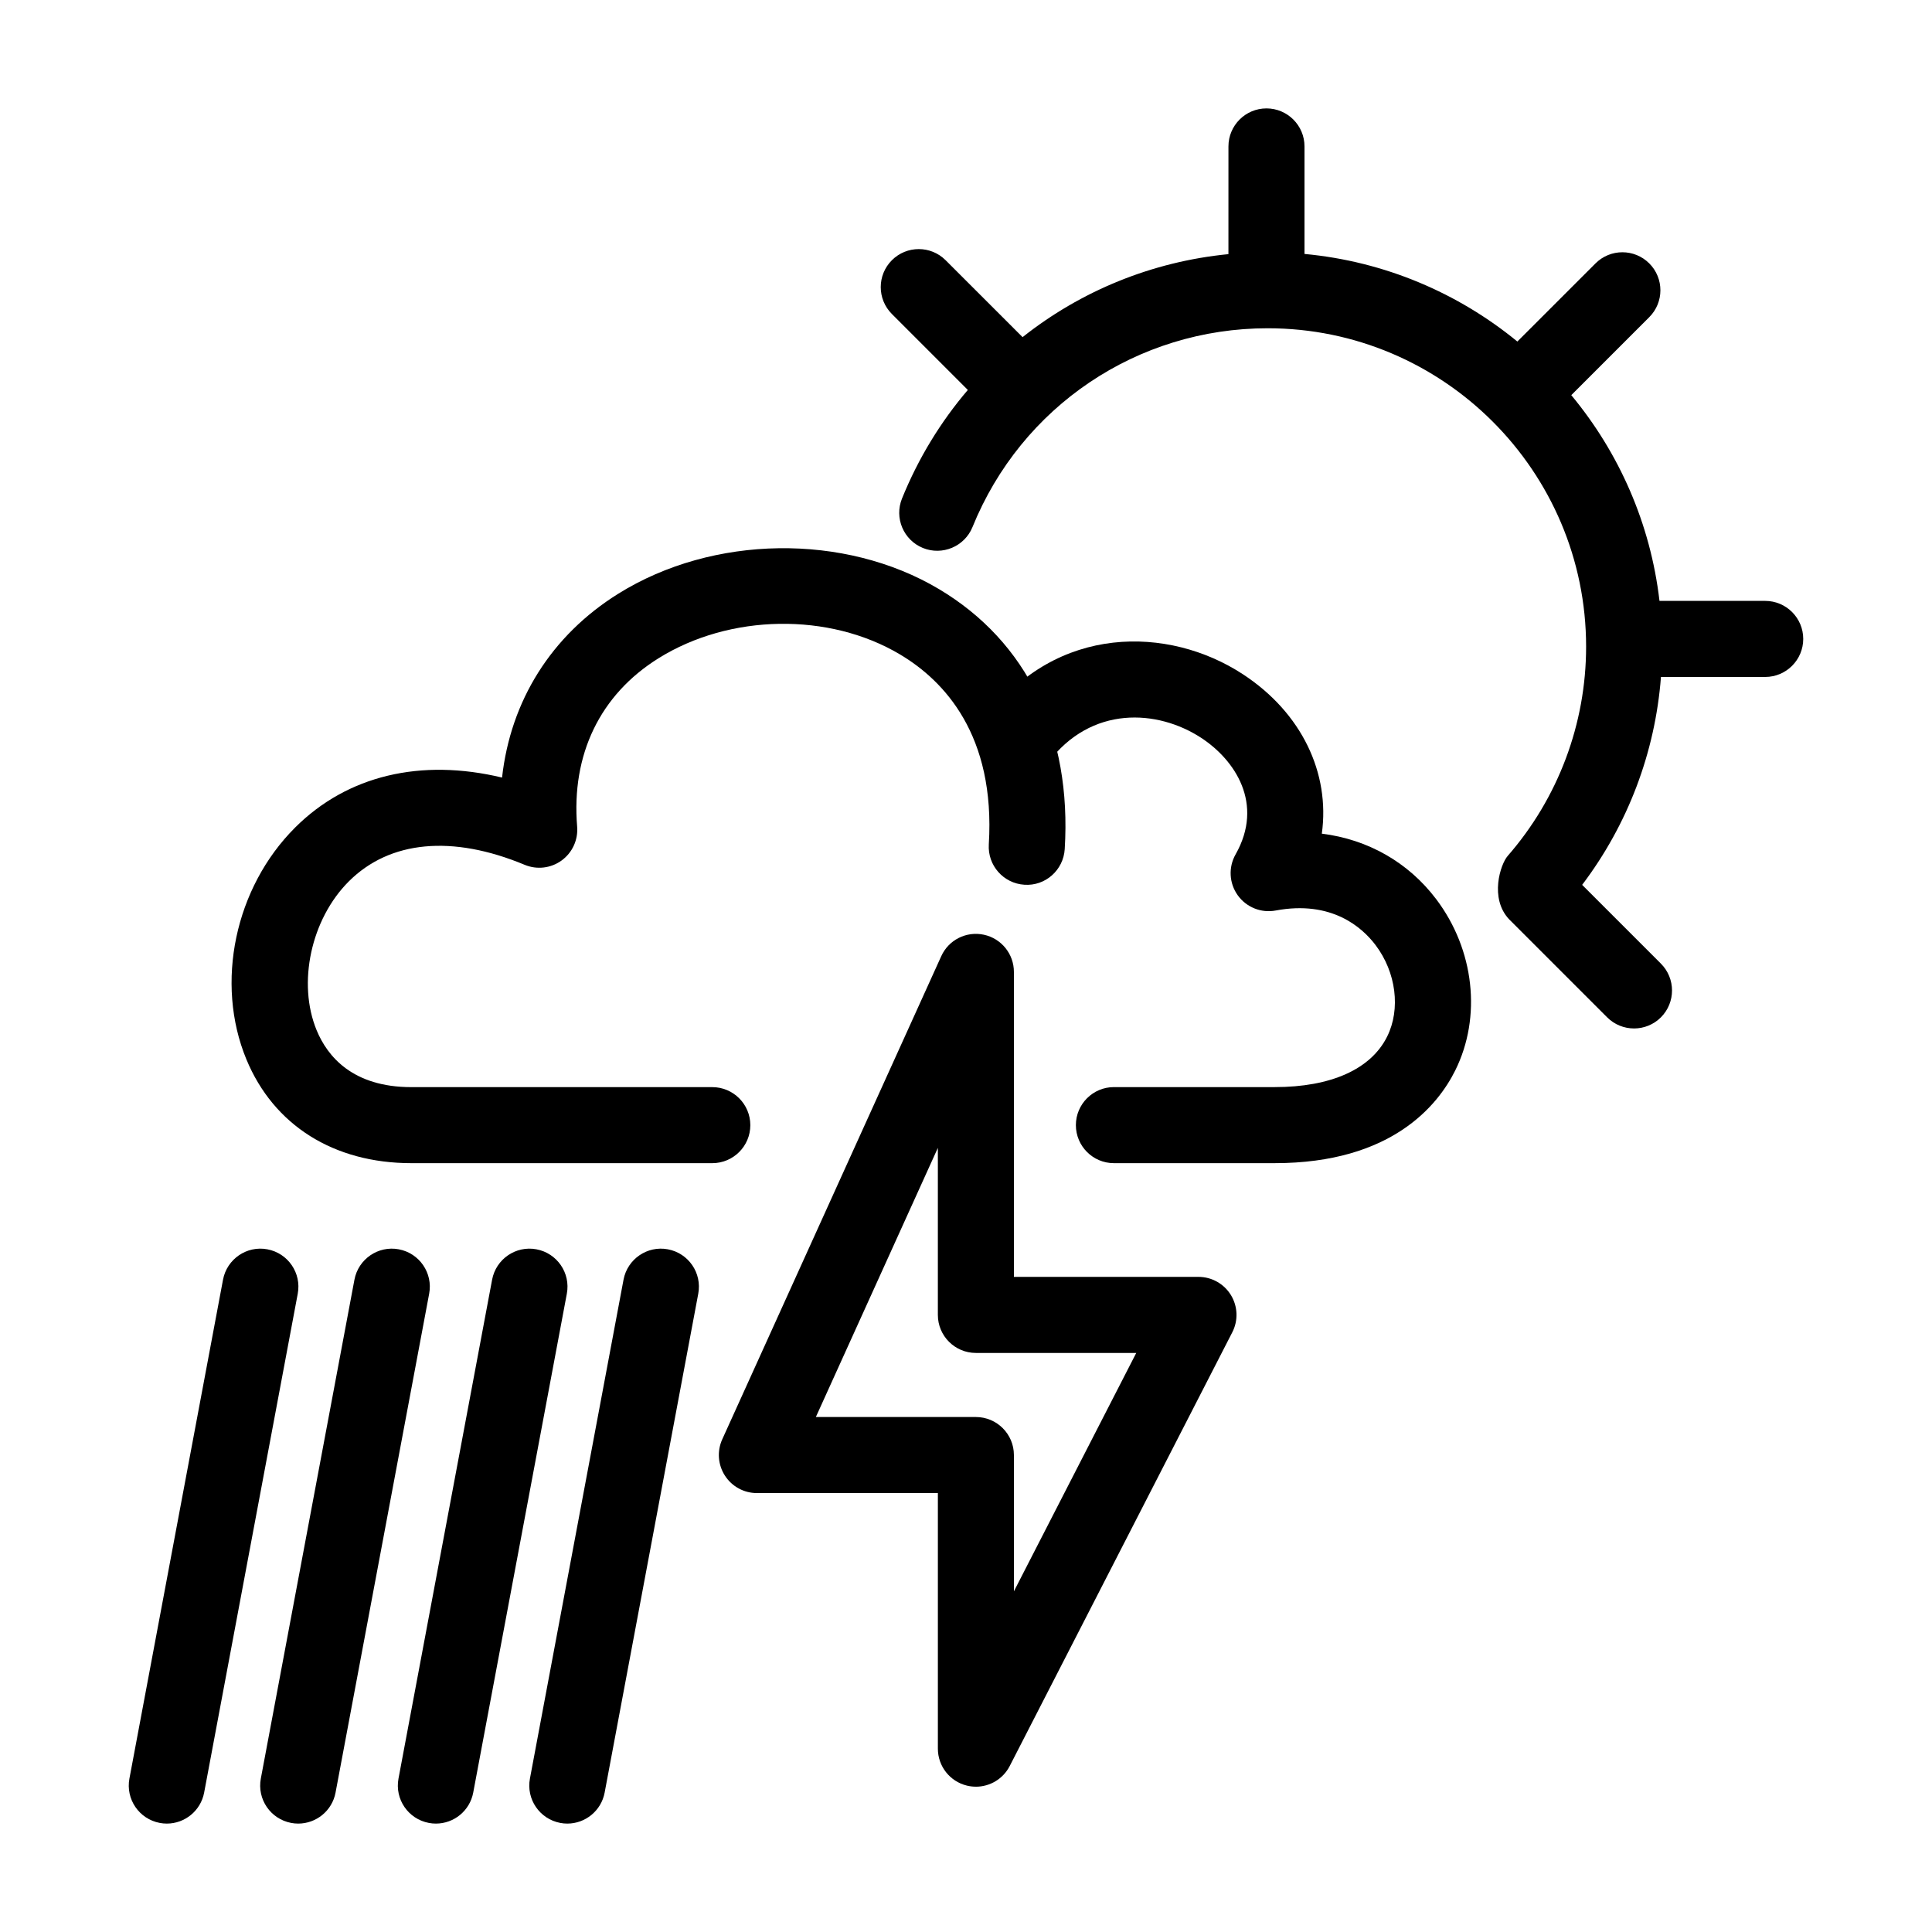
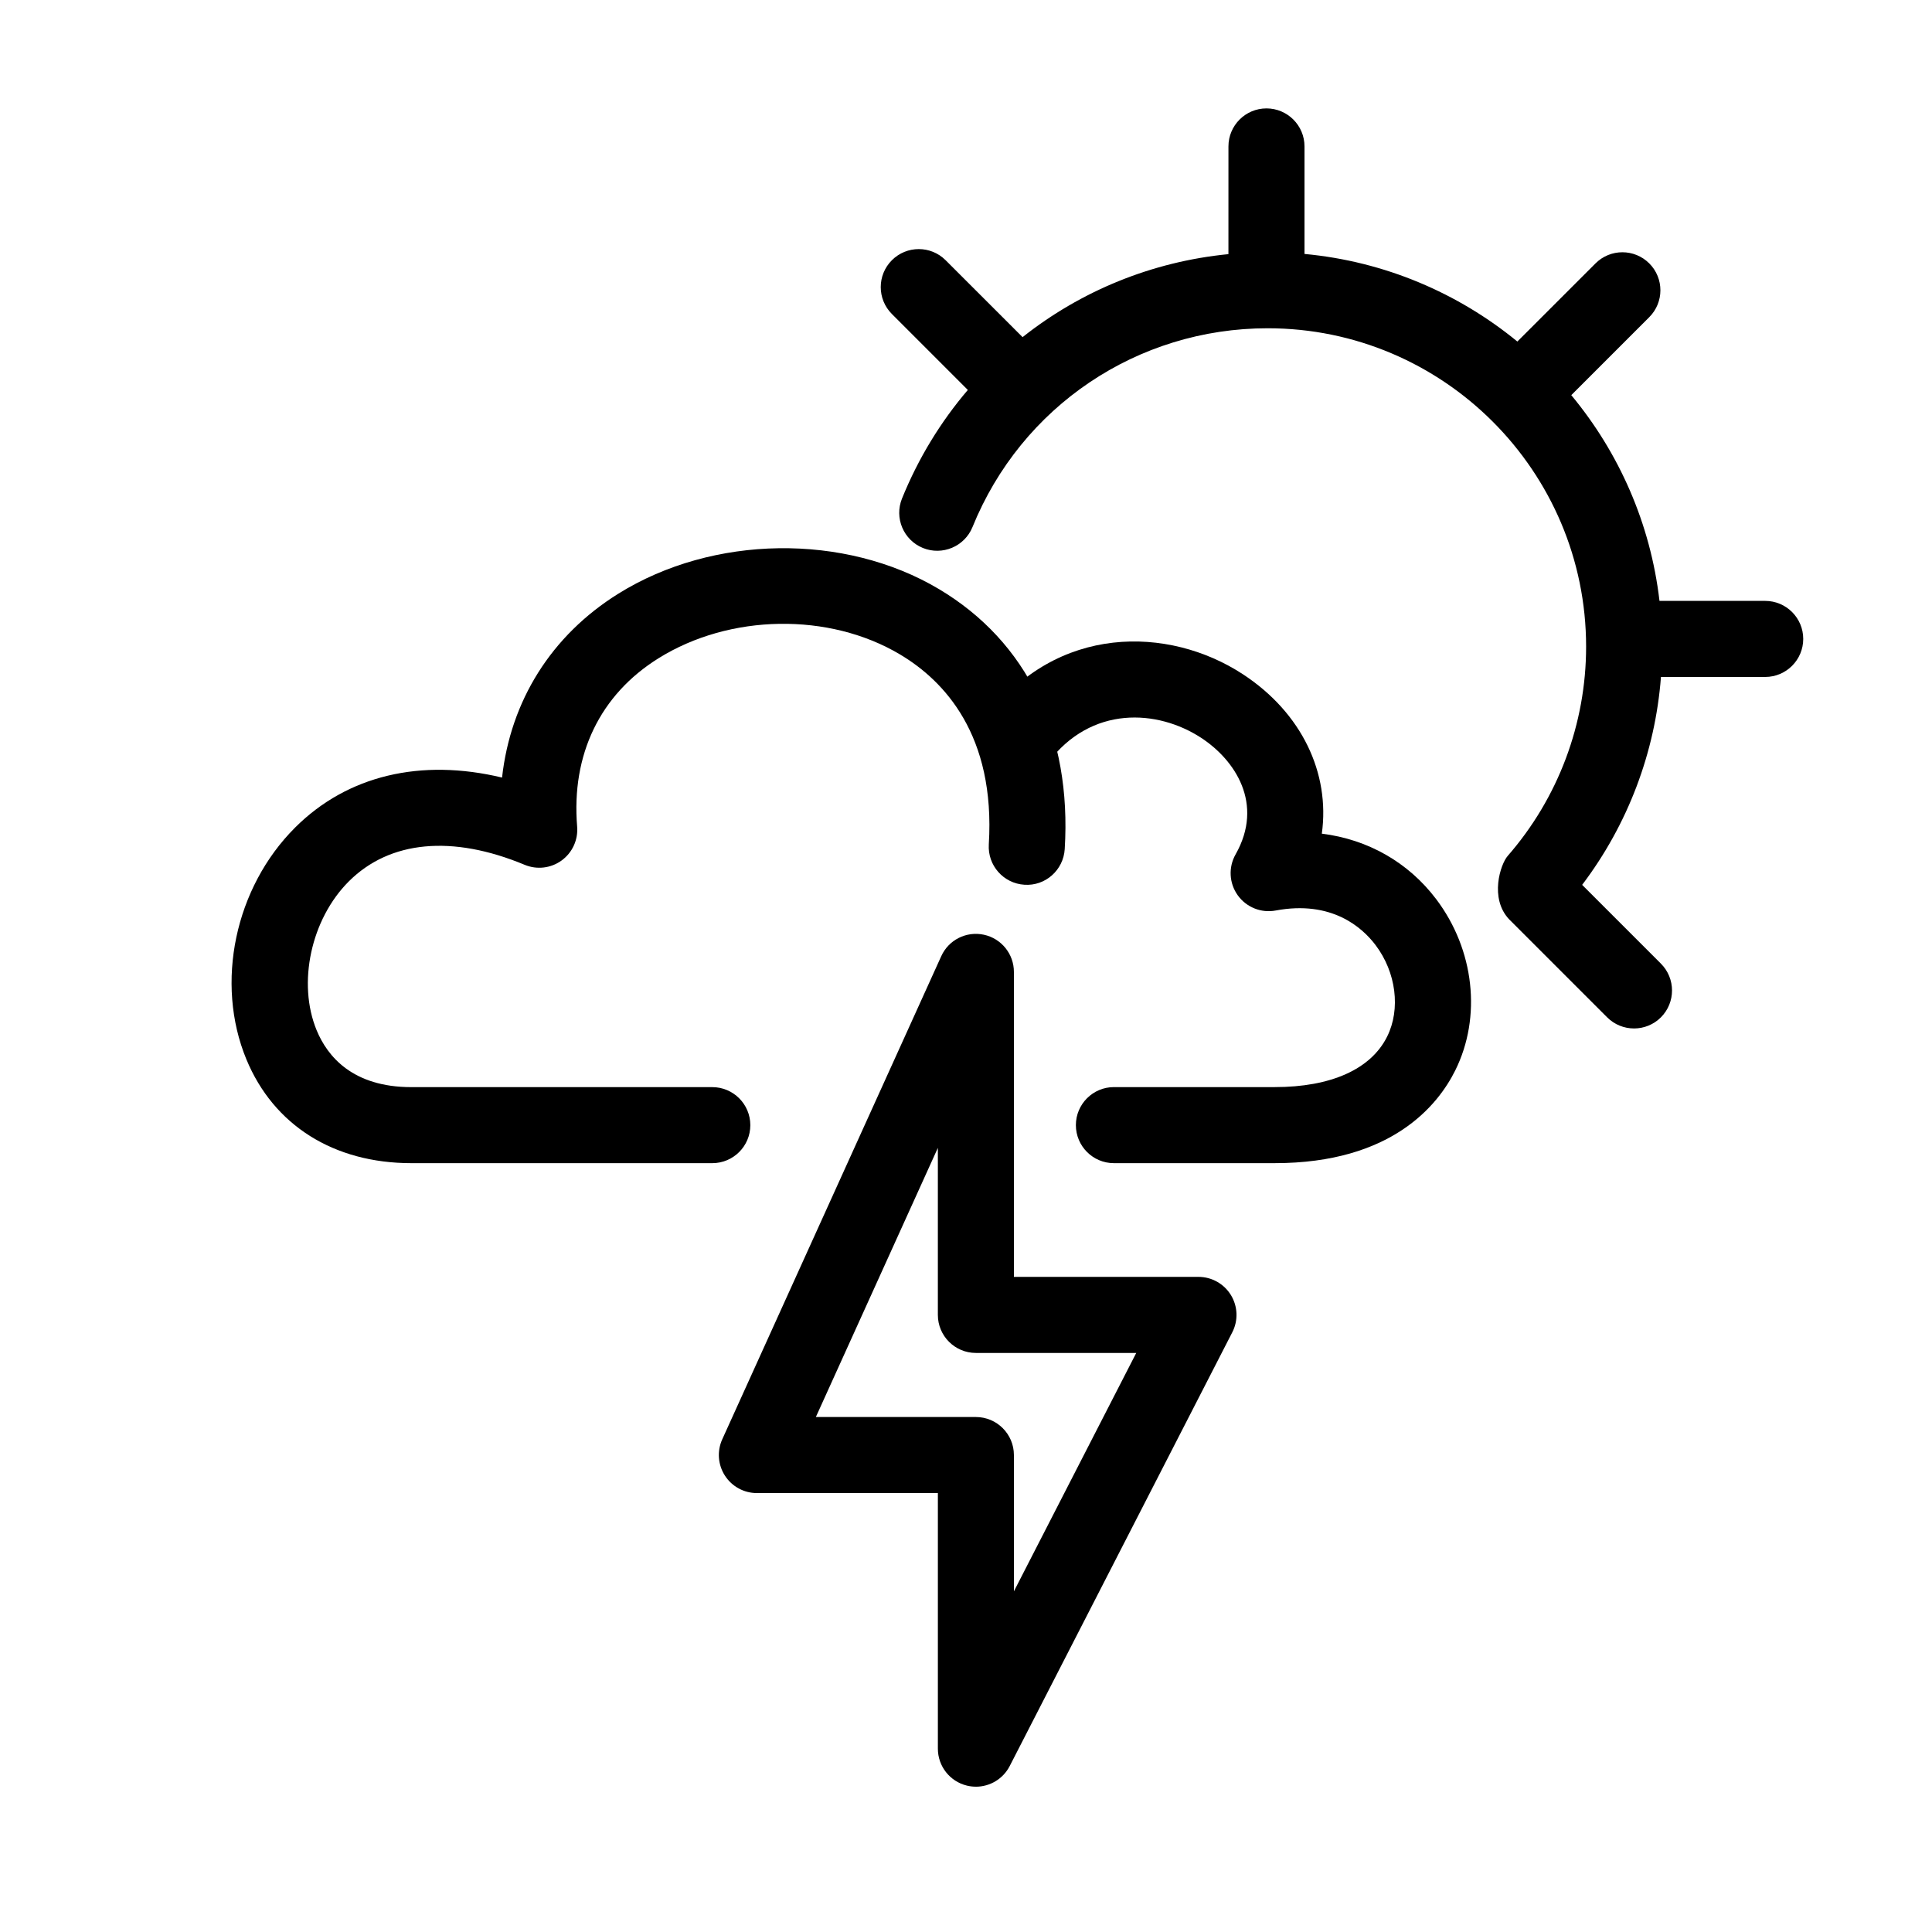
<svg xmlns="http://www.w3.org/2000/svg" fill="#000000" width="800px" height="800px" version="1.1" viewBox="144 144 512 512">
  <g>
-     <path d="m259.52 627.27c-0.621 0-1.246-0.055-1.867-0.176-5.473-1.027-9.074-6.293-8.047-11.758l24.809-132.21c1.027-5.465 6.297-9.082 11.758-8.047 5.473 1.027 9.074 6.293 8.047 11.758l-24.809 132.21c-0.906 4.848-5.133 8.223-9.891 8.223zm34.832 0c-0.621 0-1.246-0.055-1.867-0.176-5.473-1.027-9.074-6.293-8.047-11.758l24.805-132.21c1.027-5.465 6.301-9.082 11.758-8.047 5.473 1.027 9.074 6.293 8.047 11.758l-24.809 132.21c-0.906 4.84-5.137 8.223-9.887 8.223zm-71.316 0c-0.621 0-1.246-0.055-1.867-0.176-5.473-1.027-9.074-6.293-8.047-11.758l24.809-132.21c1.027-5.465 6.309-9.082 11.758-8.047 5.473 1.027 9.074 6.293 8.047 11.758l-24.809 132.21c-0.906 4.84-5.133 8.223-9.891 8.223zm-34.824 0c-0.621 0-1.246-0.055-1.867-0.176-5.473-1.027-9.074-6.293-8.047-11.758l24.805-132.21c1.027-5.465 6.301-9.082 11.758-8.047 5.473 1.027 9.074 6.293 8.047 11.758l-24.805 132.21c-0.91 4.84-5.137 8.223-9.891 8.223z" />
    <path d="m402.62 617.49c-0.785 0-1.578-0.09-2.367-0.281-4.523-1.094-7.707-5.141-7.707-9.793v-67.738h-47.965c-3.426 0-6.613-1.738-8.469-4.621-1.855-2.875-2.121-6.5-0.711-9.617l58.039-128.04c1.953-4.324 6.656-6.691 11.305-5.688 4.637 1.004 7.949 5.106 7.949 9.848v80.824h48.914c3.512 0 6.769 1.828 8.602 4.828 1.828 2.996 1.969 6.727 0.363 9.855l-58.988 114.95c-1.758 3.422-5.25 5.477-8.965 5.477zm-42.41-97.965h42.406c5.562 0 10.078 4.516 10.078 10.078v36.113l32.422-63.172h-42.496c-5.562 0-10.078-4.516-10.078-10.078v-44.266z" />
    <path d="m481.83 452.25h-42.633c-5.562 0-10.078-4.516-10.078-10.078s4.516-10.078 10.078-10.078h42.633c14.906 0 25.484-4.75 29.773-13.383 3.629-7.285 2.394-17.039-3.074-24.262-3.492-4.621-11.574-11.934-26.461-9.152-3.844 0.727-7.777-0.852-10.062-4.047-2.281-3.195-2.5-7.418-0.562-10.828 7.609-13.41-0.152-25.02-9.113-30.879-11.531-7.543-29.145-8.699-40.594 6.586-3.336 4.457-9.652 5.359-14.105 2.023-4.453-3.34-5.359-9.652-2.023-14.105 18.383-24.539 48.004-24.293 67.758-11.371 15.652 10.242 23.148 26.254 20.93 42.254 12.121 1.508 22.879 7.531 30.309 17.359 10.121 13.387 12.102 31.207 5.043 45.398-4.559 9.176-16.844 24.562-47.816 24.562z" />
    <path d="m332.77 452.25h-79.758c-20.555 0-36.484-10.027-43.715-27.508-8.367-20.242-3.055-45.508 12.93-61.449 13.852-13.816 33.328-18.383 54.824-13.23 2.262-20.348 13.043-37.641 30.793-48.715 25.039-15.625 59.992-16.125 85.008-1.223 23.371 13.926 35.199 38.395 33.312 68.902-0.344 5.559-5.129 9.824-10.68 9.438-5.559-0.344-9.777-5.125-9.438-10.68 1.789-28.965-11.801-43.363-23.52-50.344-18.785-11.199-45.121-10.785-64.02 1.012-15.477 9.652-23.129 25.496-21.555 44.605 0.293 3.5-1.27 6.906-4.109 8.973-2.84 2.07-6.559 2.504-9.805 1.152-19.184-7.984-35.734-6.434-46.582 4.383-10.035 10.004-13.703 26.98-8.535 39.477 2.84 6.867 9.496 15.059 25.09 15.059h79.758c5.562 0 10.078 4.516 10.078 10.078s-4.516 10.07-10.078 10.07z" />
    <path d="m577.03 416.55c-2.578 0-5.16-0.984-7.125-2.953l-25.98-25.98c-5.231-5.547-2.316-14.555-0.367-16.793 13.395-15.355 20.777-35.051 20.777-55.449 0-46.527-37.855-84.383-84.387-84.383-34.543 0-65.25 20.676-78.227 52.684-2.098 5.152-7.977 7.629-13.125 5.551-5.16-2.098-7.644-7.969-5.551-13.125 4.332-10.688 10.258-20.348 17.441-28.762l-20.129-20.133c-3.934-3.934-3.934-10.312 0-14.246 3.93-3.934 10.316-3.934 14.246 0l20.391 20.383c15.438-12.238 34.273-20.008 54.551-21.996l0.004-28.543c0-5.562 4.516-10.078 10.078-10.078s10.078 4.516 10.078 10.078v28.492c21.285 1.98 40.742 10.367 56.41 23.211l20.711-20.707c3.93-3.934 10.316-3.934 14.246 0 3.934 3.934 3.934 10.312 0 14.246l-20.668 20.668c12.594 15.168 20.988 33.945 23.375 54.527h28.016c5.562 0 10.078 4.516 10.078 10.078s-4.516 10.078-10.078 10.078h-27.625c-1.531 19.992-8.781 39.117-20.887 55.098l20.867 20.867c3.934 3.934 3.934 10.312 0 14.246-1.961 1.961-4.539 2.941-7.121 2.941z" />
  </g>
</svg>